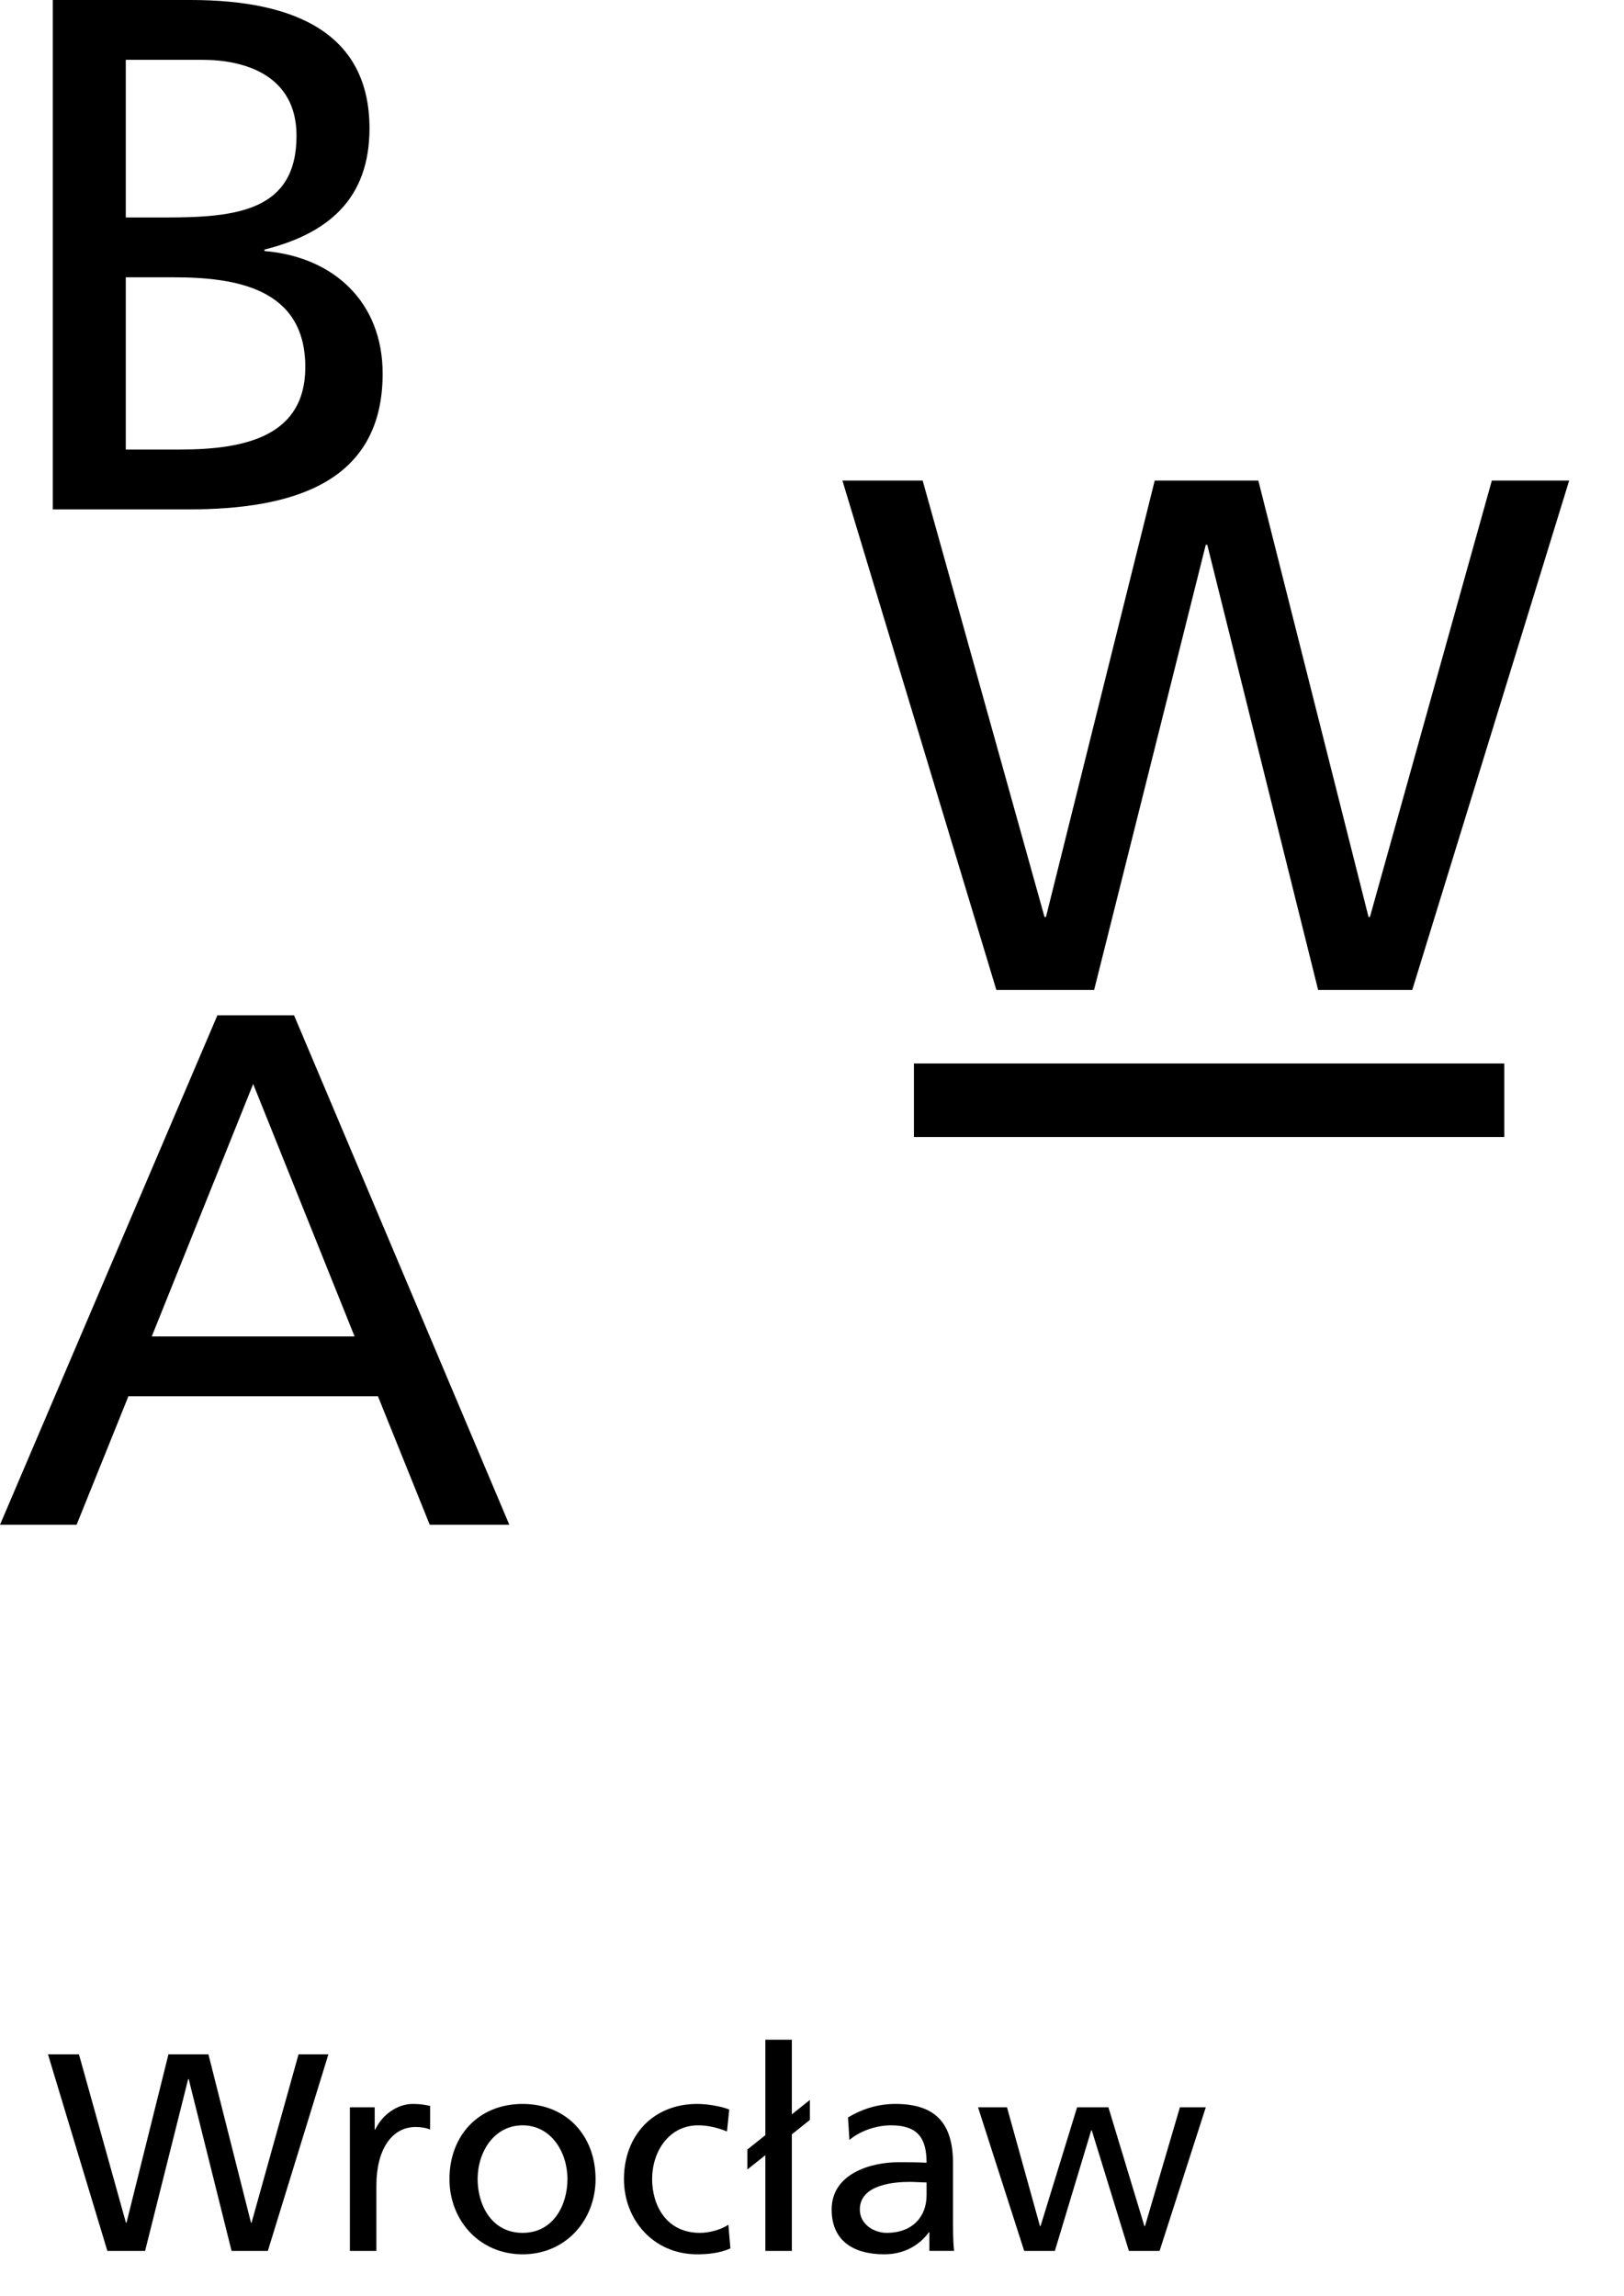
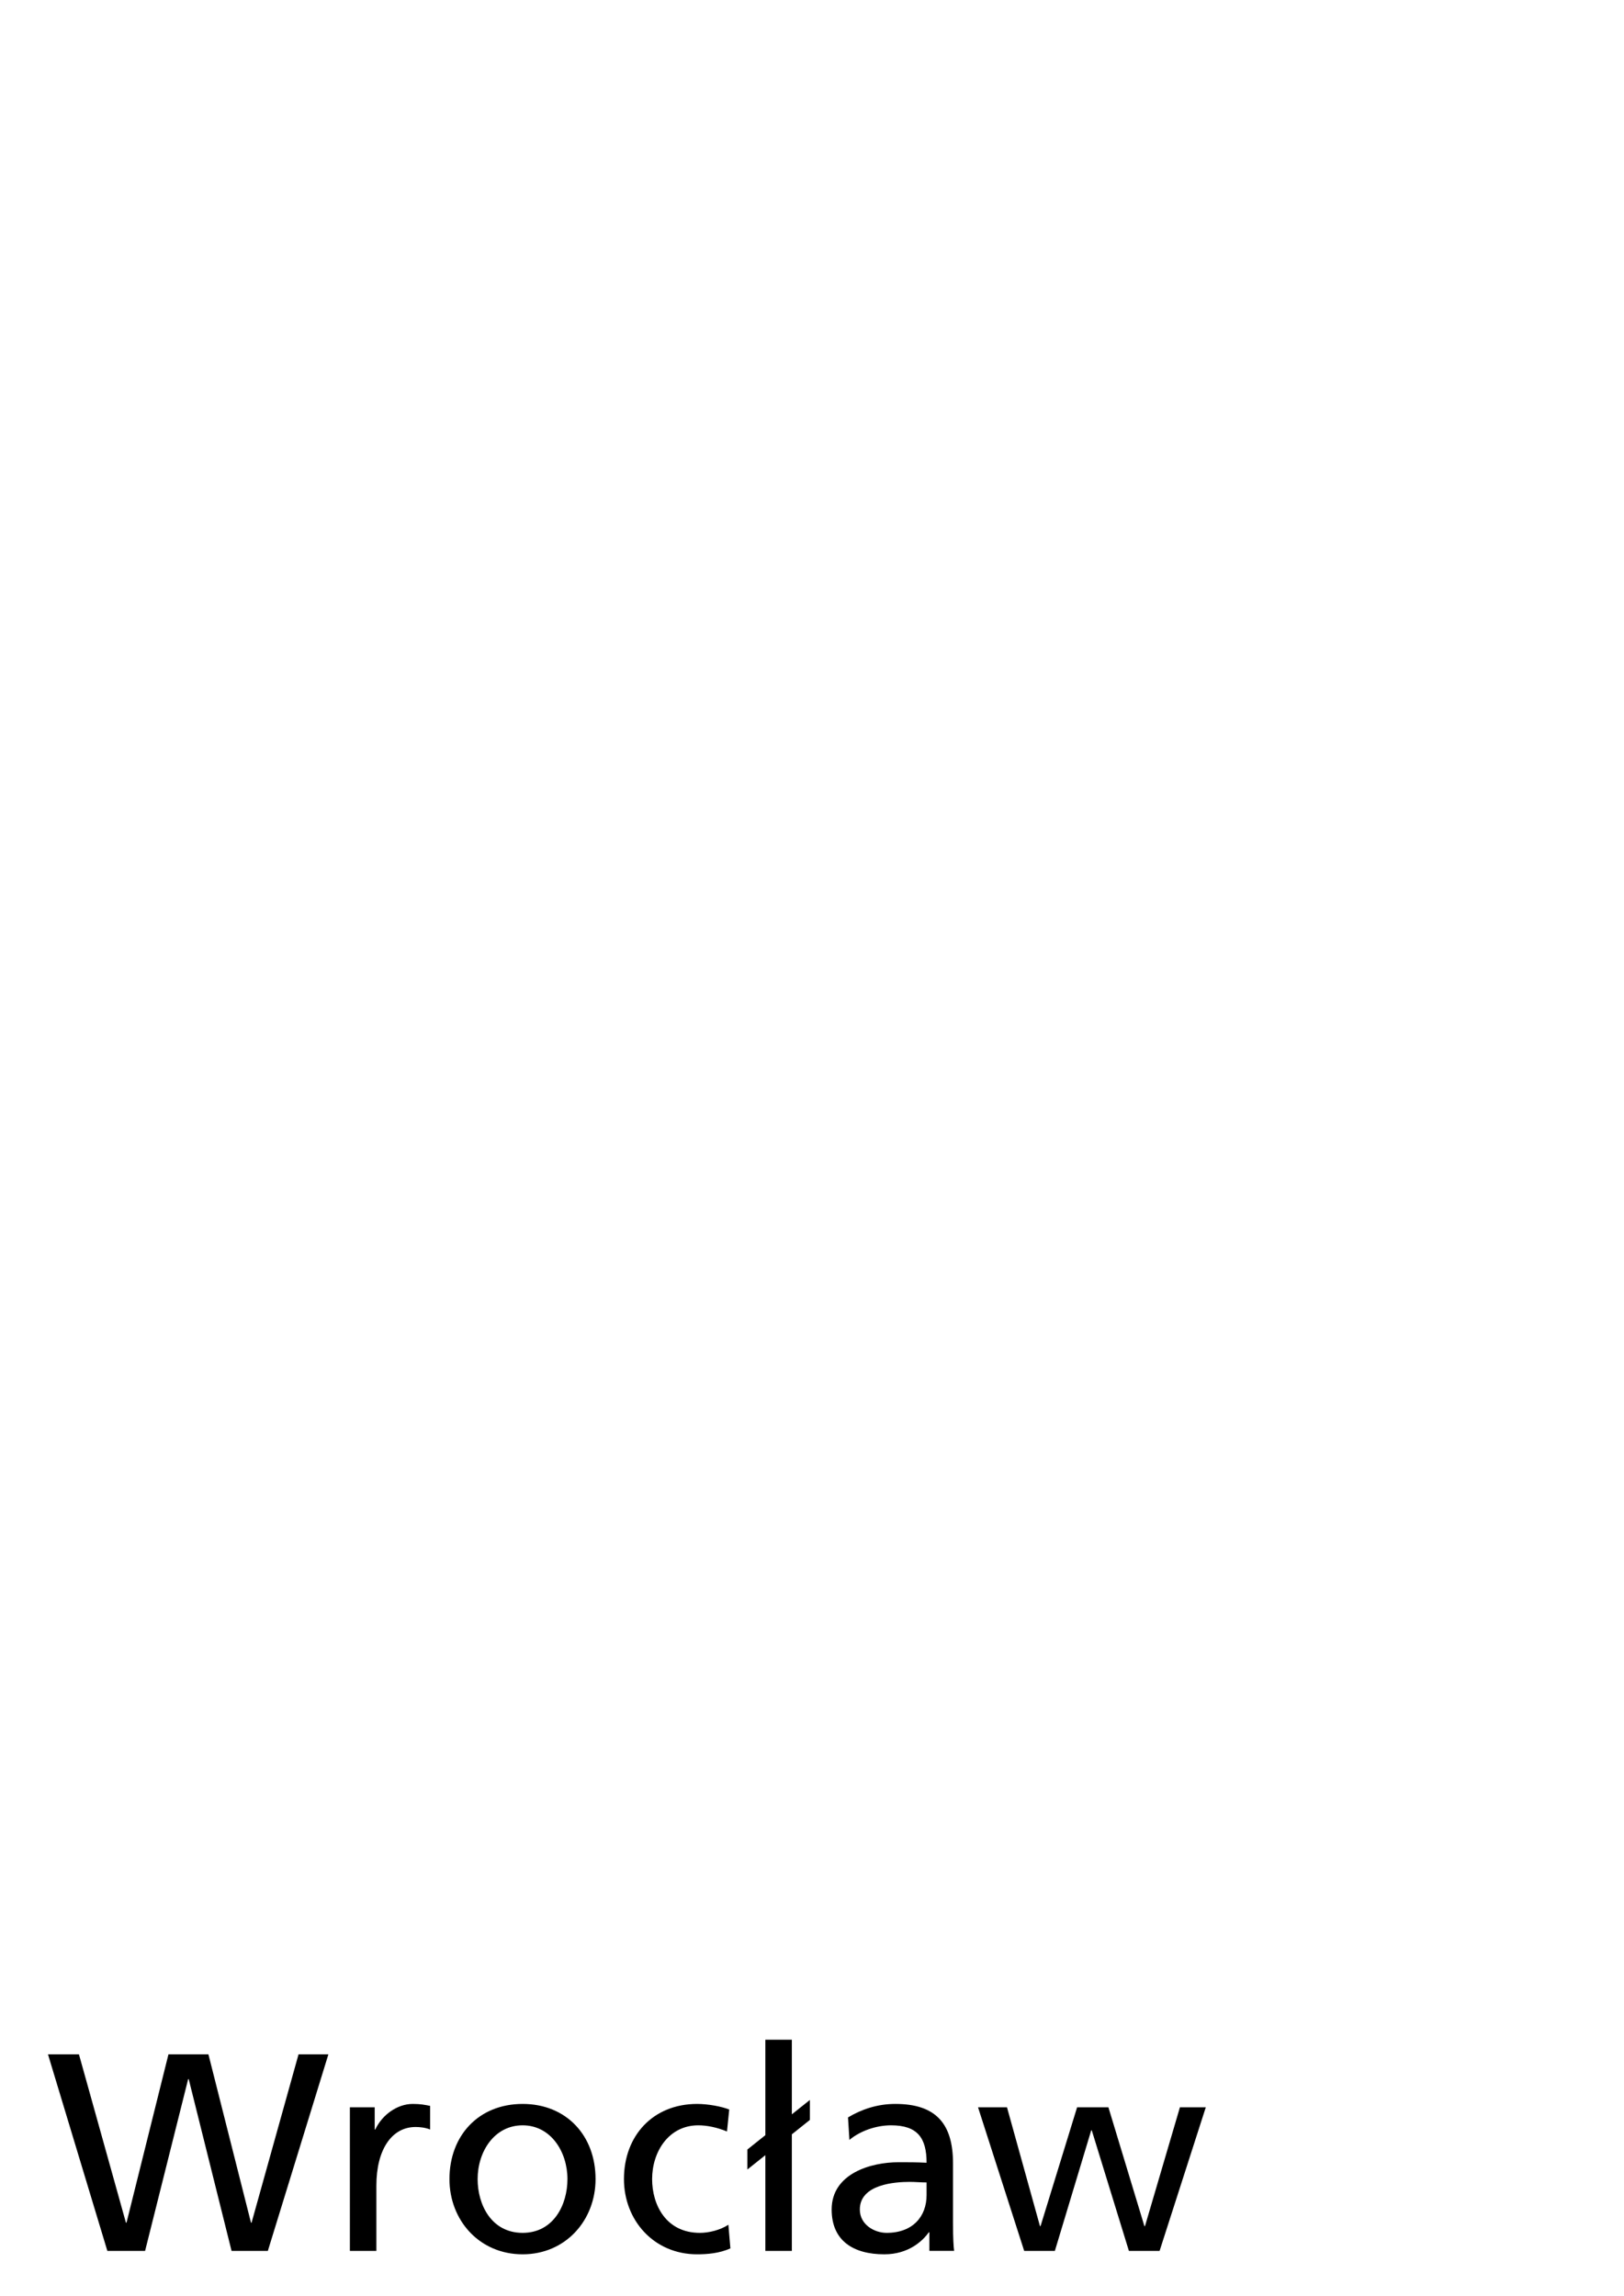
<svg xmlns="http://www.w3.org/2000/svg" width="100%" height="100%" viewBox="0 0 29 41" version="1.1" xml:space="preserve" style="fill-rule:evenodd;clip-rule:evenodd;stroke-linejoin:round;stroke-miterlimit:1.414;">
-   <path d="M6.332,23.862l-3.622,0l1.811,-4.508l1.811,4.508Zm-6.332,3.362l1.368,0l0.925,-2.294l4.456,0l0.925,2.294l1.421,0l-3.844,-9.096l-1.369,0l-3.882,9.096Z" style="fill-rule:nonzero;" />
-   <path d="M2.246,1.068l1.368,0c0.756,0 1.681,0.274 1.681,1.355c0,1.343 -1.068,1.46 -2.332,1.46l-0.717,0l0,-2.815Zm0,3.883l0.847,0c1.121,0 2.359,0.195 2.359,1.603c0,1.225 -1.056,1.472 -2.229,1.472l-0.977,0l0,-3.075Zm-1.303,4.144l2.423,0c1.851,0 3.467,-0.469 3.467,-2.424c0,-1.277 -0.873,-2.085 -2.111,-2.189l0,-0.026c1.146,-0.287 1.876,-0.912 1.876,-2.163c0,-1.681 -1.303,-2.293 -3.192,-2.293l-2.463,0l0,9.095Z" style="fill-rule:nonzero;" />
-   <path d="M17.792,17.675l1.746,0l1.994,-7.949l0.026,0l1.98,7.949l1.681,0l2.802,-9.095l-1.381,0l-2.177,7.792l-0.025,0l-1.968,-7.792l-1.85,0l-1.942,7.792l-0.026,0l-2.176,-7.792l-1.433,0l2.749,9.095Z" style="fill-rule:nonzero;" />
  <path d="M21.532,37.625l-0.462,0l-0.624,2.122l-0.01,0l-0.643,-2.122l-0.559,0l-0.653,2.122l-0.01,0l-0.589,-2.122l-0.517,0l0.824,2.564l0.548,0l0.649,-2.152l0.01,0l0.663,2.152l0.548,0l0.825,-2.564Zm-4.986,1.568c0,0.383 -0.247,0.674 -0.714,0.674c-0.216,0 -0.478,-0.145 -0.478,-0.417c0,-0.453 0.634,-0.493 0.89,-0.493c0.101,0 0.201,0.01 0.302,0.01l0,0.226Zm-1.378,-0.985c0.191,-0.161 0.478,-0.261 0.744,-0.261c0.473,0 0.634,0.226 0.634,0.668c-0.187,-0.009 -0.317,-0.009 -0.503,-0.009c-0.488,0 -1.192,0.2 -1.192,0.844c0,0.558 0.387,0.8 0.94,0.8c0.433,0 0.684,-0.237 0.795,-0.393l0.01,0l0,0.332l0.442,0c-0.01,-0.076 -0.02,-0.211 -0.02,-0.503l0,-1.061c0,-0.698 -0.297,-1.06 -1.03,-1.06c-0.327,0 -0.609,0.1 -0.845,0.241l0.025,0.402Zm-1.501,1.981l0.473,0l0,-2.081l0.322,-0.257l0,-0.357l-0.322,0.257l0,-1.332l-0.473,0l0,1.704l-0.321,0.256l0,0.357l0.321,-0.256l0,1.709Zm-0.645,-2.524c-0.135,-0.055 -0.382,-0.1 -0.573,-0.1c-0.784,0 -1.307,0.563 -1.307,1.342c0,0.734 0.533,1.343 1.307,1.343c0.171,0 0.397,-0.016 0.594,-0.106l-0.036,-0.422c-0.145,0.095 -0.347,0.145 -0.508,0.145c-0.608,0 -0.854,-0.502 -0.854,-0.96c0,-0.488 0.296,-0.96 0.824,-0.96c0.151,0 0.332,0.035 0.513,0.11l0.04,-0.392Zm-4.493,1.242c0,-0.488 0.296,-0.96 0.804,-0.96c0.503,0 0.8,0.472 0.8,0.96c0,0.458 -0.247,0.96 -0.8,0.96c-0.558,0 -0.804,-0.502 -0.804,-0.96m-0.503,0c0,0.734 0.533,1.343 1.307,1.343c0.769,0 1.302,-0.609 1.302,-1.343c0,-0.779 -0.523,-1.342 -1.302,-1.342c-0.784,0 -1.307,0.563 -1.307,1.342m-1.778,1.282l0.473,0l0,-1.166c0,-0.644 0.276,-1.046 0.699,-1.046c0.08,0 0.176,0.01 0.261,0.045l0,-0.422c-0.101,-0.02 -0.171,-0.035 -0.312,-0.035c-0.271,0 -0.543,0.191 -0.668,0.457l-0.01,0l0,-0.397l-0.443,0l0,2.564Zm-4.331,0l0.674,0l0.769,-3.067l0.01,0l0.765,3.067l0.648,0l1.081,-3.509l-0.533,0l-0.839,3.006l-0.01,0l-0.76,-3.006l-0.714,0l-0.749,3.006l-0.01,0l-0.839,-3.006l-0.553,0l1.06,3.509Z" style="fill-rule:nonzero;" />
-   <rect x="16.32" y="18.988" width="10.542" height="1.313" />
</svg>